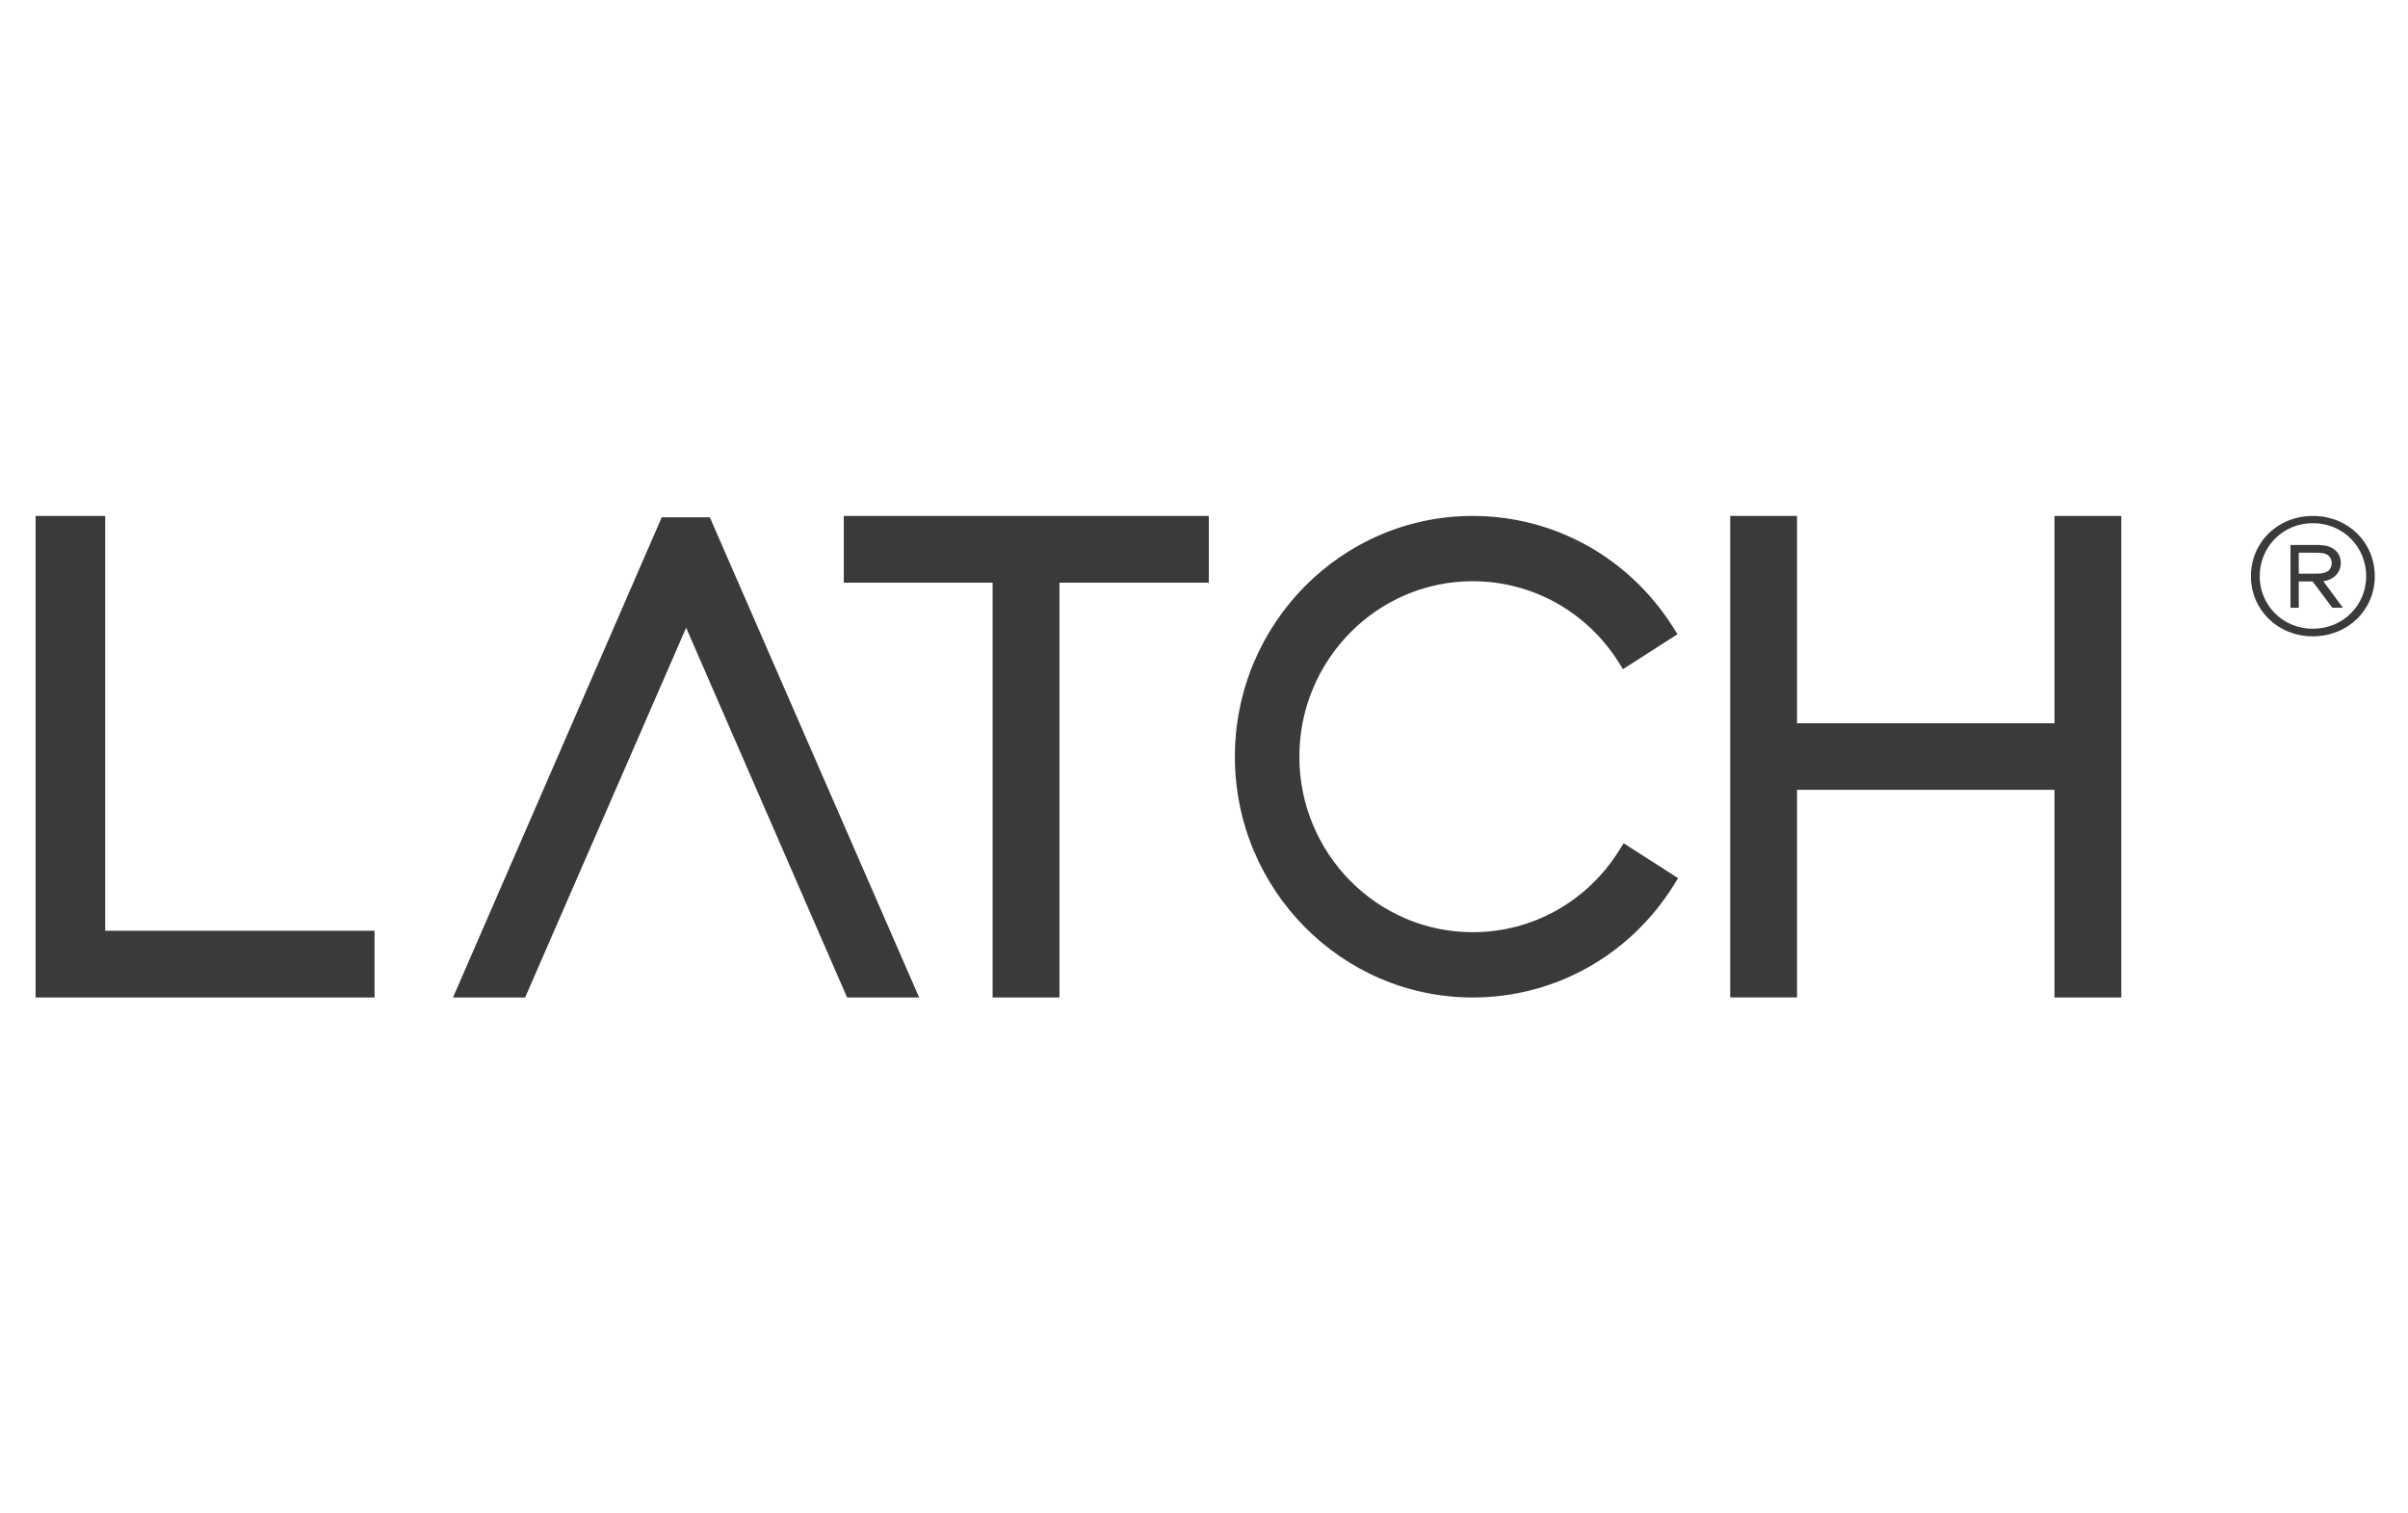
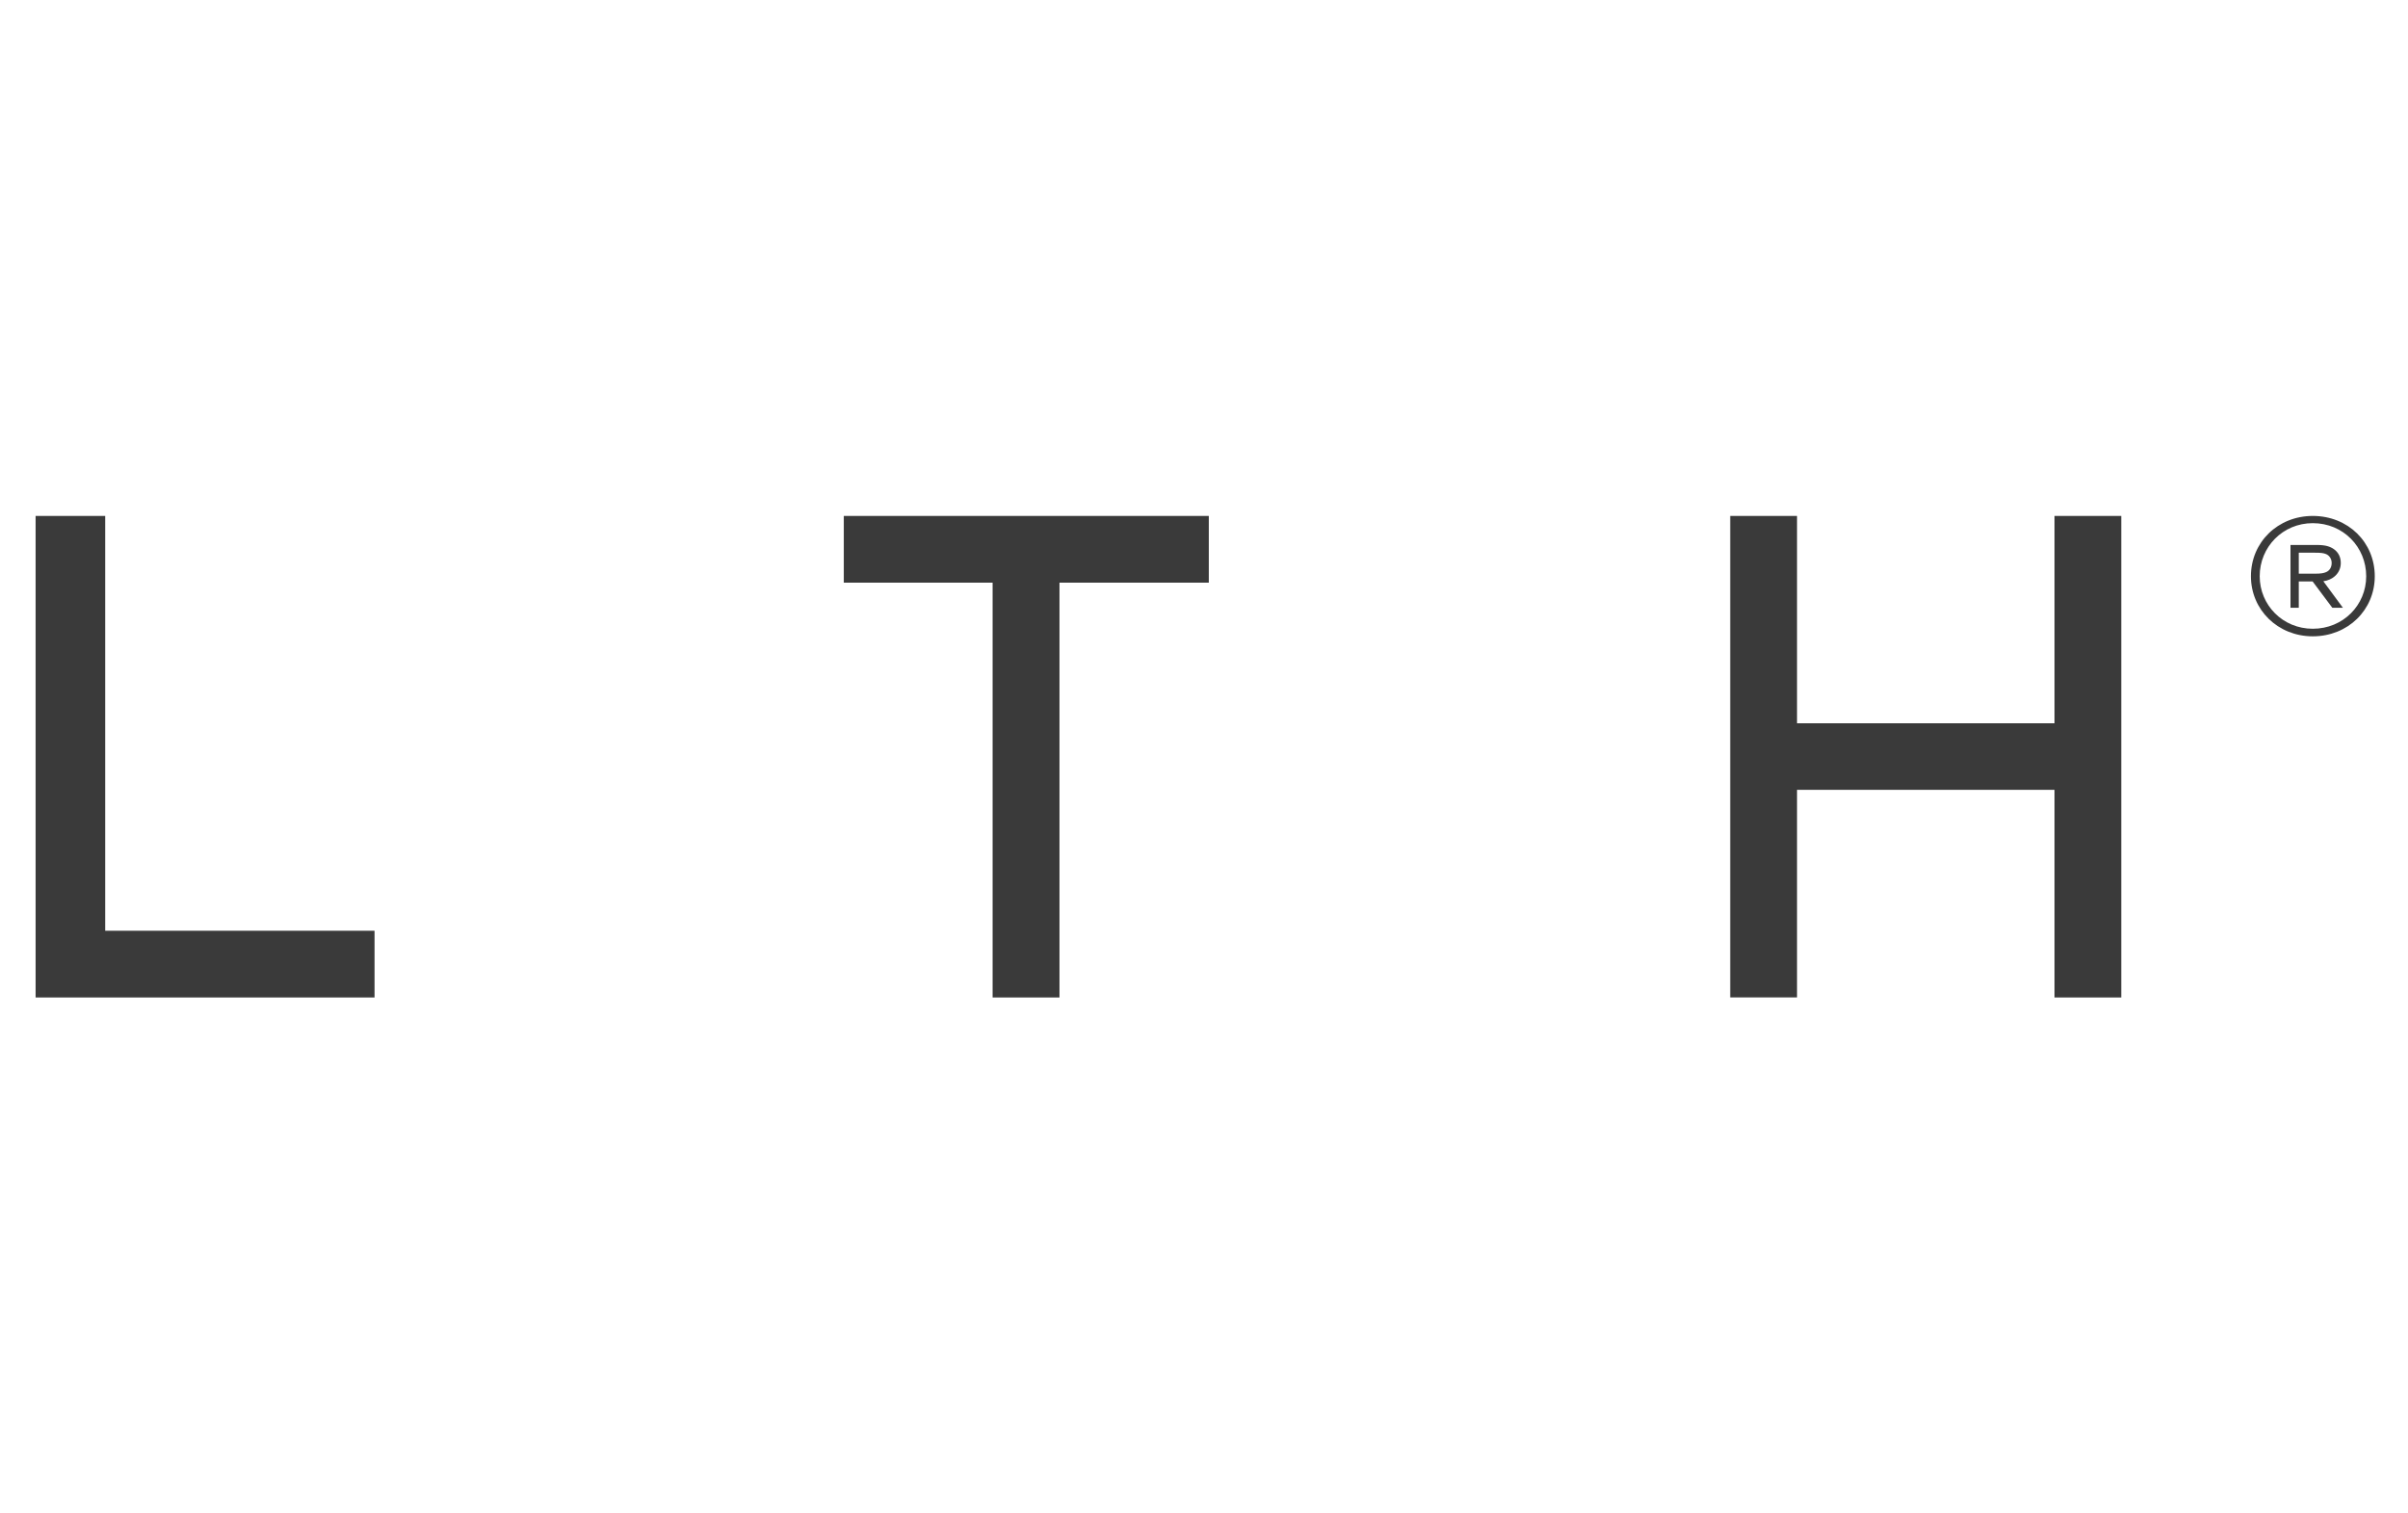
<svg xmlns="http://www.w3.org/2000/svg" width="70" height="44" viewBox="0 0 70 44" fill="none">
  <g id="Container">
    <g id="Vector">
-       <path fill-rule="evenodd" clip-rule="evenodd" d="M47.073 24.717C46.144 26.21 44.55 27.102 42.81 27.102C40.032 27.102 37.772 24.813 37.772 22C37.772 19.187 40.032 16.898 42.81 16.898C44.536 16.898 46.123 17.779 47.055 19.255L47.181 19.454L48.764 18.439L48.638 18.238C47.359 16.211 45.181 15 42.81 15C38.999 15 35.898 18.14 35.898 22C35.898 25.86 38.999 29 42.81 29C45.195 29 47.381 27.778 48.657 25.732L48.782 25.531L47.199 24.516L47.073 24.717Z" fill="#3A3A3A" />
      <path fill-rule="evenodd" clip-rule="evenodd" d="M3.058 15H1.035V29H10.888V27.06H3.058V15Z" fill="#3A3A3A" />
-       <path fill-rule="evenodd" clip-rule="evenodd" d="M19.237 15.039L13.169 29L15.265 29L19.946 18.25L24.625 29L26.719 29L20.634 15.039H19.237Z" fill="#3A3A3A" />
      <path fill-rule="evenodd" clip-rule="evenodd" d="M35.14 15H24.529V16.94H28.855V29H30.799V16.94H35.14V15Z" fill="#3A3A3A" />
      <path fill-rule="evenodd" clip-rule="evenodd" d="M59.724 21.028H52.239V15H50.297V28.998H52.239V22.963H59.724V29H61.665V15H59.724V21.028Z" fill="#3A3A3A" />
      <path fill-rule="evenodd" clip-rule="evenodd" d="M67.293 16.679C67.464 16.679 67.549 16.665 67.62 16.633C67.719 16.591 67.781 16.495 67.781 16.367C67.781 16.248 67.714 16.151 67.62 16.11C67.544 16.078 67.464 16.069 67.293 16.069H66.825V16.679H67.293ZM66.825 17.67H66.584V15.844H67.355C67.605 15.844 67.734 15.89 67.842 15.963C67.98 16.059 68.046 16.202 68.046 16.367C68.046 16.679 67.795 16.867 67.539 16.899L68.108 17.67H67.8L67.227 16.904H66.825V17.67ZM67.232 15.21C66.357 15.21 65.689 15.904 65.689 16.753C65.689 17.59 66.357 18.28 67.232 18.28C68.118 18.28 68.785 17.59 68.785 16.753C68.785 15.904 68.118 15.21 67.232 15.21ZM67.232 18.5C66.217 18.5 65.434 17.731 65.434 16.753C65.434 15.764 66.217 15 67.232 15C68.257 15 69.034 15.764 69.034 16.753C69.034 17.731 68.257 18.5 67.232 18.5Z" fill="#3A3A3A" />
    </g>
  </g>
</svg>